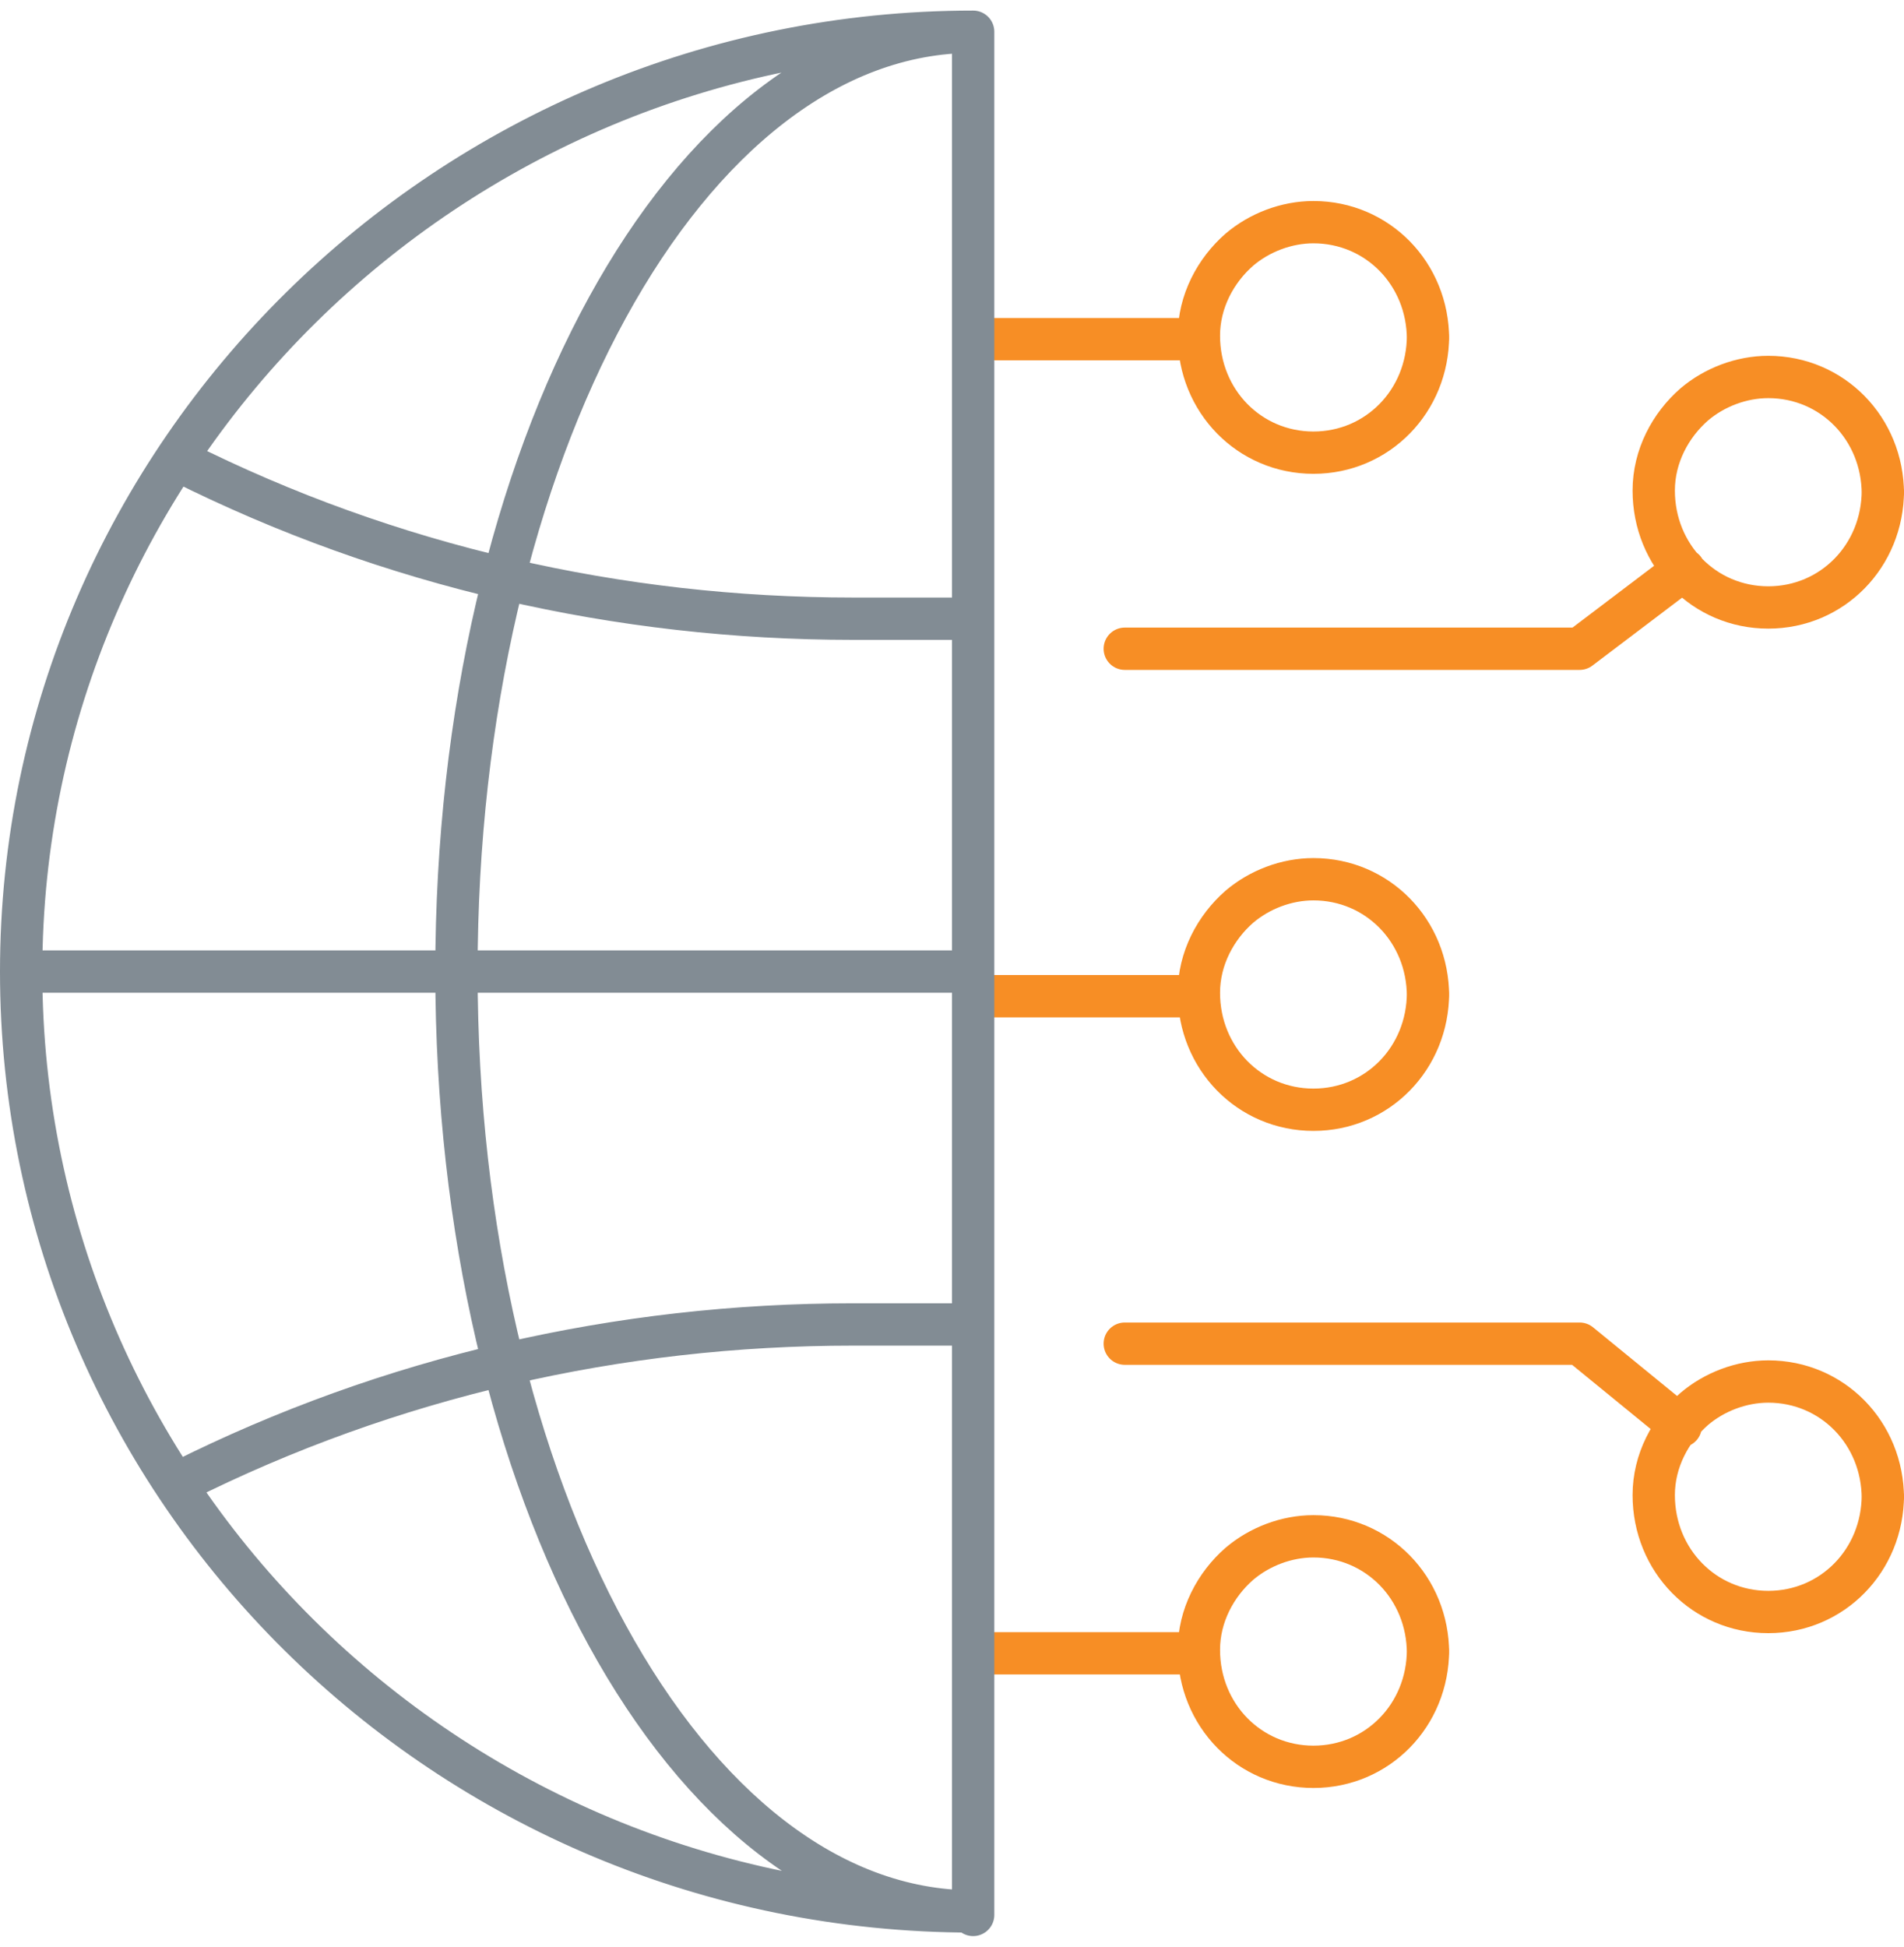
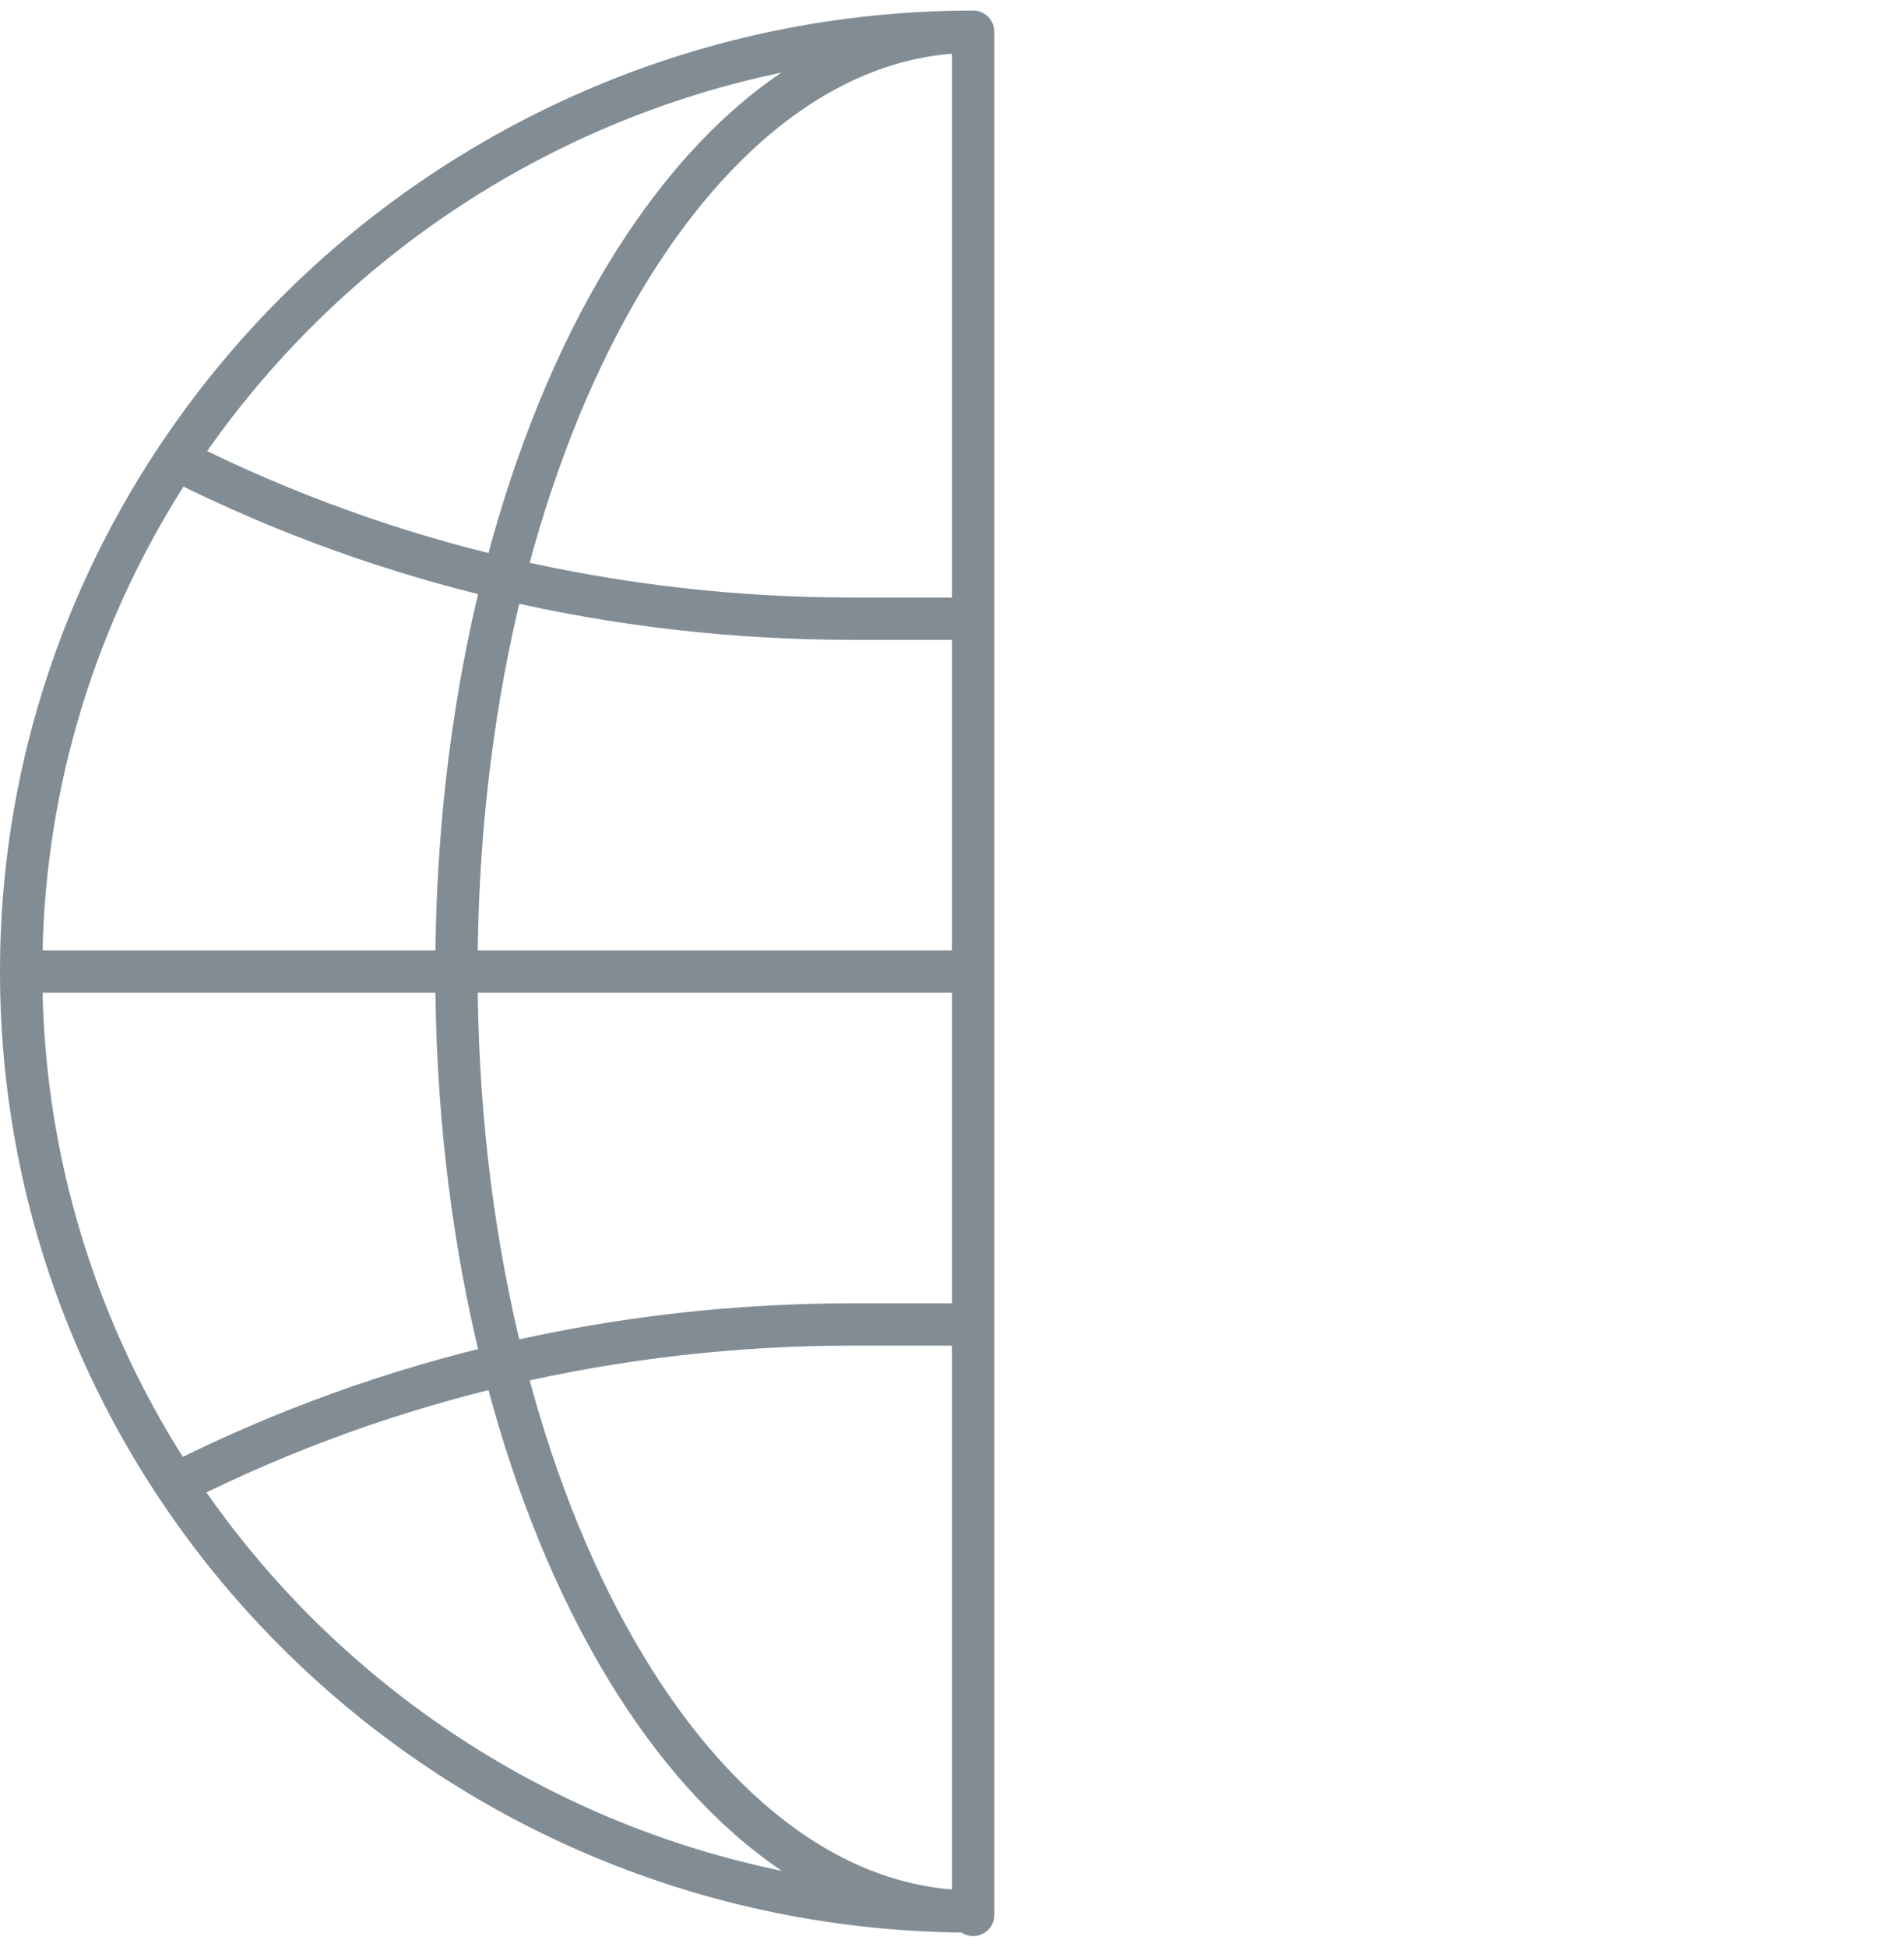
<svg xmlns="http://www.w3.org/2000/svg" width="90" height="92" viewBox="0 0 90 92" fill="none">
-   <path d="M53.167 63.502H74.667L79.444 67.404M53.167 30.66H74.667L79.604 26.921M46 78.135H56.67M46 47.081H56.67M46 16.028H56.67M89 23.344C89 20.255 86.611 17.816 83.585 17.816C82.311 17.816 81.037 18.304 80.081 19.117C78.967 20.092 78.17 21.556 78.17 23.181C78.17 26.271 80.559 28.709 83.585 28.709C86.611 28.709 89 26.271 89 23.181V23.344ZM89 70.819C89 67.729 86.611 65.291 83.585 65.291C82.311 65.291 81.037 65.778 80.081 66.591C78.967 67.567 78.17 69.03 78.17 70.656C78.17 73.745 80.559 76.184 83.585 76.184C86.611 76.184 89 73.745 89 70.656V70.819ZM67.5 47.081C67.5 43.992 65.111 41.553 62.085 41.553C60.811 41.553 59.537 42.041 58.581 42.854C57.467 43.83 56.67 45.293 56.67 46.919C56.67 50.008 59.059 52.447 62.085 52.447C65.111 52.447 67.5 50.008 67.5 46.919V47.081ZM67.5 16.028C67.5 12.939 65.111 10.5 62.085 10.5C60.811 10.5 59.537 10.988 58.581 11.801C57.467 12.776 56.67 14.239 56.67 15.865C56.67 18.954 59.059 21.393 62.085 21.393C65.111 21.393 67.5 18.954 67.5 15.865V16.028ZM67.5 78.135C67.5 75.046 65.111 72.607 62.085 72.607C60.811 72.607 59.537 73.095 58.581 73.908C57.467 74.883 56.67 76.346 56.67 77.972C56.67 81.061 59.059 83.5 62.085 83.5C65.111 83.5 67.5 81.061 67.5 77.972V78.135Z" stroke="#F78E25" stroke-width="2" stroke-linecap="round" stroke-linejoin="round" />
  <path d="M1 45.917H46M1 45.917C1 70.355 21.074 90.335 46 90.335M1 45.917C1 21.48 21.242 1.5 46 1.5M46 62.595H40.312C29.271 62.595 18.398 65.071 8.528 70.025M46 29.24H40.312C29.271 29.24 18.398 26.764 8.528 21.81M46 90.335C32.45 90.335 21.576 70.355 21.576 45.917C21.576 21.48 32.45 1.5 46 1.5M46 90.335V90.5V1.5" stroke="#828C94" stroke-width="2" stroke-linecap="round" stroke-linejoin="round" />
</svg>